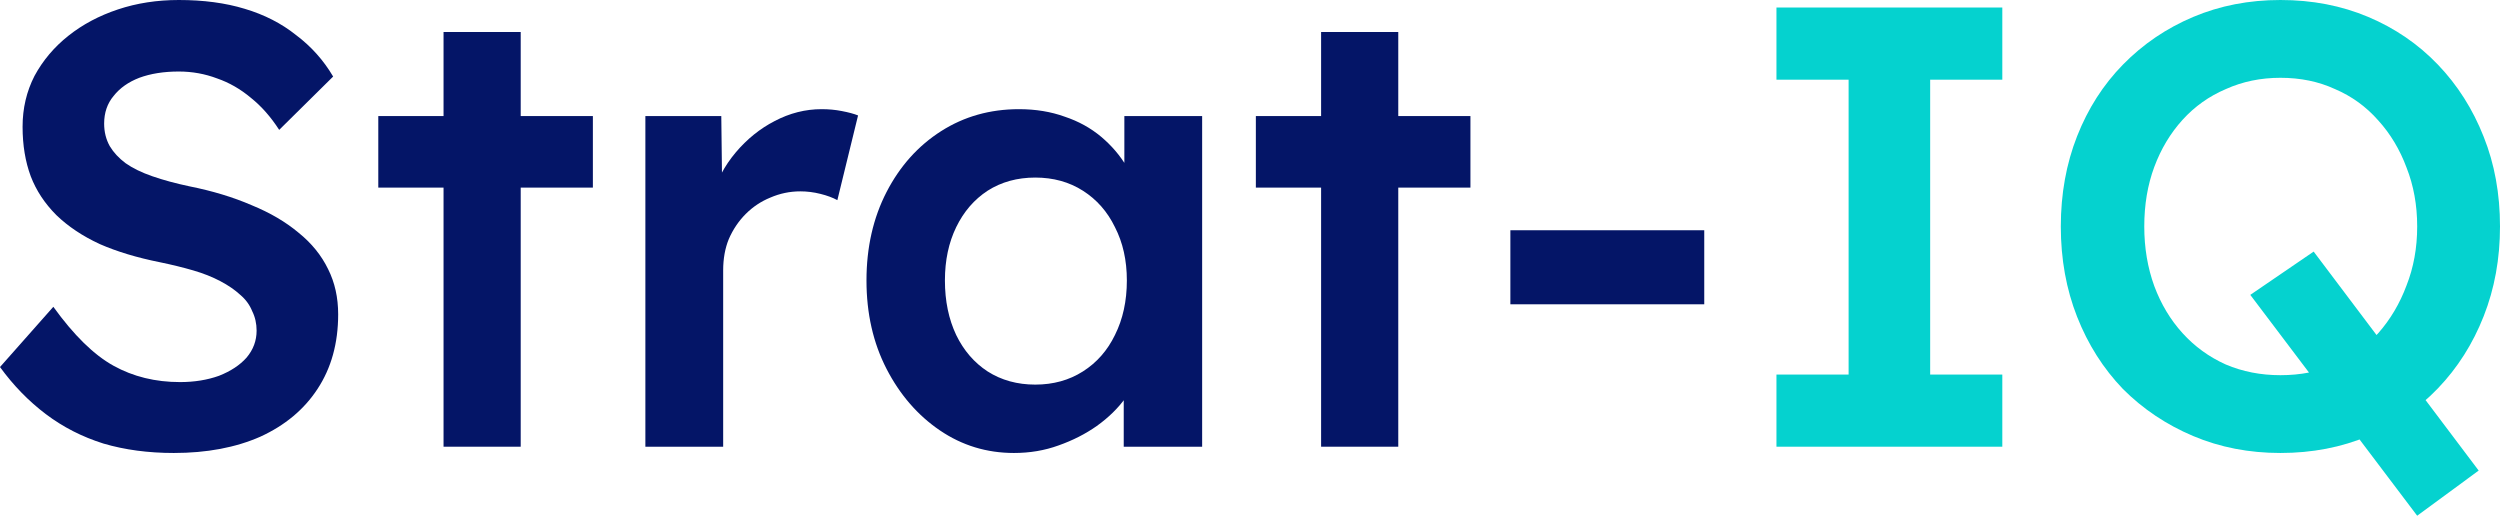
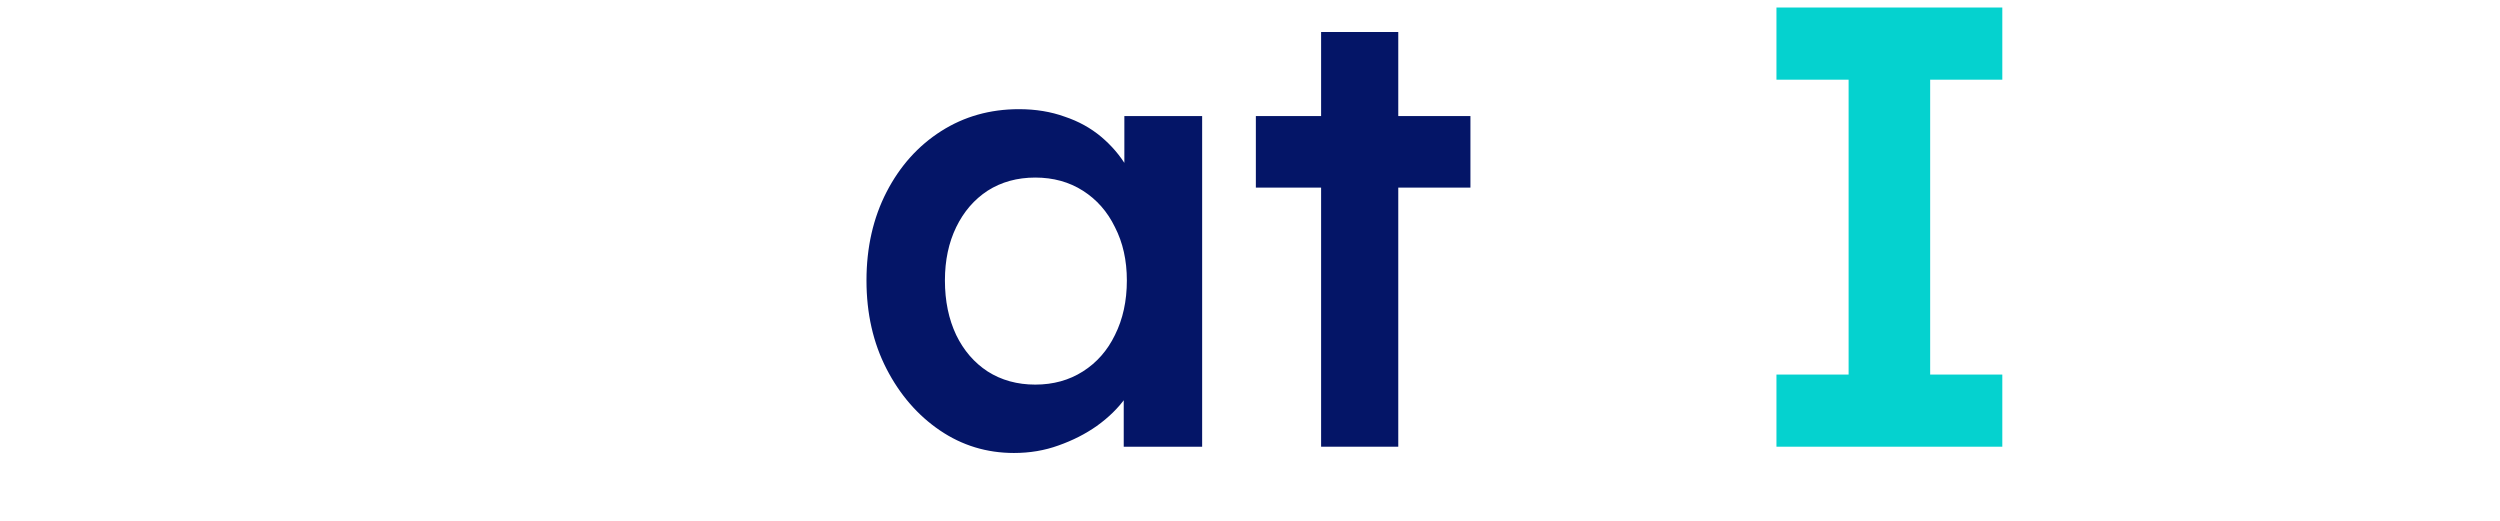
<svg xmlns="http://www.w3.org/2000/svg" fill="none" height="100%" overflow="visible" preserveAspectRatio="none" style="display: block;" viewBox="0 0 120 25" width="100%">
  <g id="Strat-IQ">
-     <path d="M116.025 24.755L108.014 14.154L111.056 12.076L118.976 22.587L116.025 24.755ZM109.46 21.743C107.954 21.743 106.558 21.472 105.274 20.93C103.989 20.388 102.864 19.635 101.901 18.672C100.957 17.688 100.224 16.533 99.702 15.208C99.18 13.883 98.919 12.438 98.919 10.872C98.919 9.306 99.18 7.86 99.702 6.535C100.224 5.21 100.957 4.066 101.901 3.102C102.864 2.118 103.989 1.355 105.274 0.813C106.558 0.271 107.954 0 109.46 0C110.985 0 112.391 0.271 113.676 0.813C114.961 1.355 116.075 2.118 117.019 3.102C117.962 4.086 118.695 5.24 119.217 6.565C119.739 7.87 120 9.306 120 10.872C120 12.418 119.739 13.853 119.217 15.178C118.695 16.503 117.962 17.658 117.019 18.642C116.075 19.625 114.961 20.388 113.676 20.93C112.391 21.472 110.985 21.743 109.46 21.743ZM109.46 18.009C110.423 18.009 111.297 17.838 112.08 17.497C112.883 17.136 113.575 16.634 114.158 15.991C114.74 15.329 115.192 14.566 115.513 13.703C115.854 12.839 116.025 11.896 116.025 10.872C116.025 9.848 115.854 8.904 115.513 8.041C115.192 7.178 114.74 6.425 114.158 5.782C113.575 5.12 112.883 4.618 112.08 4.276C111.297 3.915 110.423 3.734 109.46 3.734C108.516 3.734 107.643 3.915 106.84 4.276C106.036 4.618 105.344 5.11 104.762 5.752C104.179 6.395 103.728 7.147 103.406 8.011C103.085 8.874 102.925 9.828 102.925 10.872C102.925 11.896 103.085 12.849 103.406 13.733C103.728 14.596 104.179 15.349 104.762 15.991C105.344 16.634 106.036 17.136 106.84 17.497C107.643 17.838 108.516 18.009 109.46 18.009Z" fill="#05D2CF" id="Vector" />
    <path d="M85.27 21.442V17.979H88.733V3.825H85.27V0.361H96.111V3.825H92.648V17.979H96.111V21.442H85.27Z" fill="#05D2CF" id="Vector_2" />
-     <path d="M72.498 14.606V11.052H81.804V14.606H72.498Z" fill="#041567" id="Vector_3" />
    <path d="M63.413 21.442V1.536H67.117V21.442H63.413ZM60.281 9.005V5.571H70.581V9.005H60.281Z" fill="#041567" id="Vector_4" />
    <path d="M48.669 21.743C47.364 21.743 46.179 21.382 45.115 20.659C44.051 19.936 43.198 18.953 42.555 17.708C41.913 16.463 41.591 15.048 41.591 13.462C41.591 11.876 41.913 10.46 42.555 9.215C43.198 7.971 44.071 6.997 45.175 6.294C46.279 5.591 47.524 5.24 48.91 5.24C49.713 5.24 50.445 5.361 51.108 5.601C51.77 5.822 52.353 6.144 52.855 6.565C53.357 6.987 53.768 7.469 54.089 8.011C54.431 8.553 54.662 9.135 54.782 9.757L53.969 9.547V5.571H57.703V21.442H53.939V17.648L54.812 17.497C54.672 18.039 54.411 18.571 54.029 19.093C53.668 19.595 53.206 20.047 52.644 20.448C52.102 20.83 51.489 21.141 50.807 21.382C50.144 21.623 49.431 21.743 48.669 21.743ZM49.693 18.461C50.556 18.461 51.319 18.25 51.981 17.828C52.644 17.407 53.156 16.825 53.517 16.082C53.899 15.319 54.089 14.445 54.089 13.462C54.089 12.498 53.899 11.645 53.517 10.902C53.156 10.159 52.644 9.577 51.981 9.155C51.319 8.733 50.556 8.523 49.693 8.523C48.829 8.523 48.066 8.733 47.404 9.155C46.761 9.577 46.259 10.159 45.898 10.902C45.537 11.645 45.356 12.498 45.356 13.462C45.356 14.445 45.537 15.319 45.898 16.082C46.259 16.825 46.761 17.407 47.404 17.828C48.066 18.25 48.829 18.461 49.693 18.461Z" fill="#041567" id="Vector_5" />
-     <path d="M30.978 21.442V5.571H34.622L34.682 10.631L34.17 9.486C34.391 8.683 34.772 7.961 35.314 7.318C35.856 6.676 36.479 6.174 37.181 5.812C37.904 5.431 38.657 5.24 39.44 5.24C39.781 5.24 40.103 5.27 40.404 5.33C40.725 5.391 40.986 5.461 41.187 5.541L40.193 9.607C39.972 9.486 39.701 9.386 39.38 9.306C39.059 9.225 38.737 9.185 38.416 9.185C37.914 9.185 37.432 9.286 36.971 9.486C36.529 9.667 36.137 9.928 35.796 10.269C35.455 10.611 35.184 11.012 34.983 11.474C34.802 11.916 34.712 12.418 34.712 12.98V21.442H30.978Z" fill="#041567" id="Vector_6" />
-     <path d="M21.29 21.442V1.536H24.994V21.442H21.29ZM18.158 9.005V5.571H28.458V9.005H18.158Z" fill="#041567" id="Vector_7" />
-     <path d="M8.342 21.743C7.117 21.743 5.993 21.593 4.969 21.292C3.945 20.97 3.022 20.499 2.198 19.876C1.375 19.254 0.642 18.501 0 17.618L2.56 14.726C3.544 16.092 4.507 17.035 5.451 17.557C6.395 18.079 7.459 18.34 8.643 18.34C9.326 18.34 9.948 18.24 10.51 18.039C11.072 17.818 11.514 17.527 11.835 17.166C12.157 16.784 12.317 16.353 12.317 15.871C12.317 15.53 12.247 15.218 12.106 14.937C11.986 14.636 11.795 14.375 11.534 14.154C11.273 13.913 10.952 13.693 10.57 13.492C10.189 13.291 9.757 13.12 9.276 12.98C8.794 12.839 8.262 12.709 7.679 12.588C6.575 12.367 5.612 12.076 4.788 11.715C3.965 11.334 3.273 10.872 2.71 10.33C2.148 9.767 1.737 9.145 1.476 8.462C1.215 7.76 1.084 6.967 1.084 6.083C1.084 5.2 1.275 4.387 1.656 3.644C2.058 2.901 2.6 2.259 3.283 1.717C3.965 1.175 4.758 0.753 5.662 0.452C6.565 0.151 7.539 0 8.583 0C9.767 0 10.822 0.141 11.745 0.422C12.689 0.703 13.512 1.124 14.214 1.686C14.937 2.229 15.53 2.891 15.991 3.674L13.401 6.234C13 5.612 12.548 5.1 12.046 4.698C11.544 4.276 11.002 3.965 10.42 3.764C9.838 3.544 9.225 3.433 8.583 3.433C7.86 3.433 7.228 3.534 6.686 3.734C6.164 3.935 5.752 4.226 5.451 4.608C5.15 4.969 4.999 5.411 4.999 5.933C4.999 6.334 5.09 6.696 5.27 7.017C5.451 7.318 5.702 7.589 6.023 7.83C6.364 8.071 6.796 8.282 7.318 8.462C7.84 8.643 8.432 8.804 9.095 8.944C10.199 9.165 11.193 9.466 12.076 9.848C12.96 10.209 13.713 10.651 14.335 11.173C14.957 11.675 15.429 12.257 15.75 12.92C16.072 13.562 16.232 14.285 16.232 15.088C16.232 16.473 15.901 17.668 15.239 18.672C14.596 19.655 13.682 20.418 12.498 20.96C11.313 21.482 9.928 21.743 8.342 21.743Z" fill="#041567" id="Vector_8" />
  </g>
</svg>